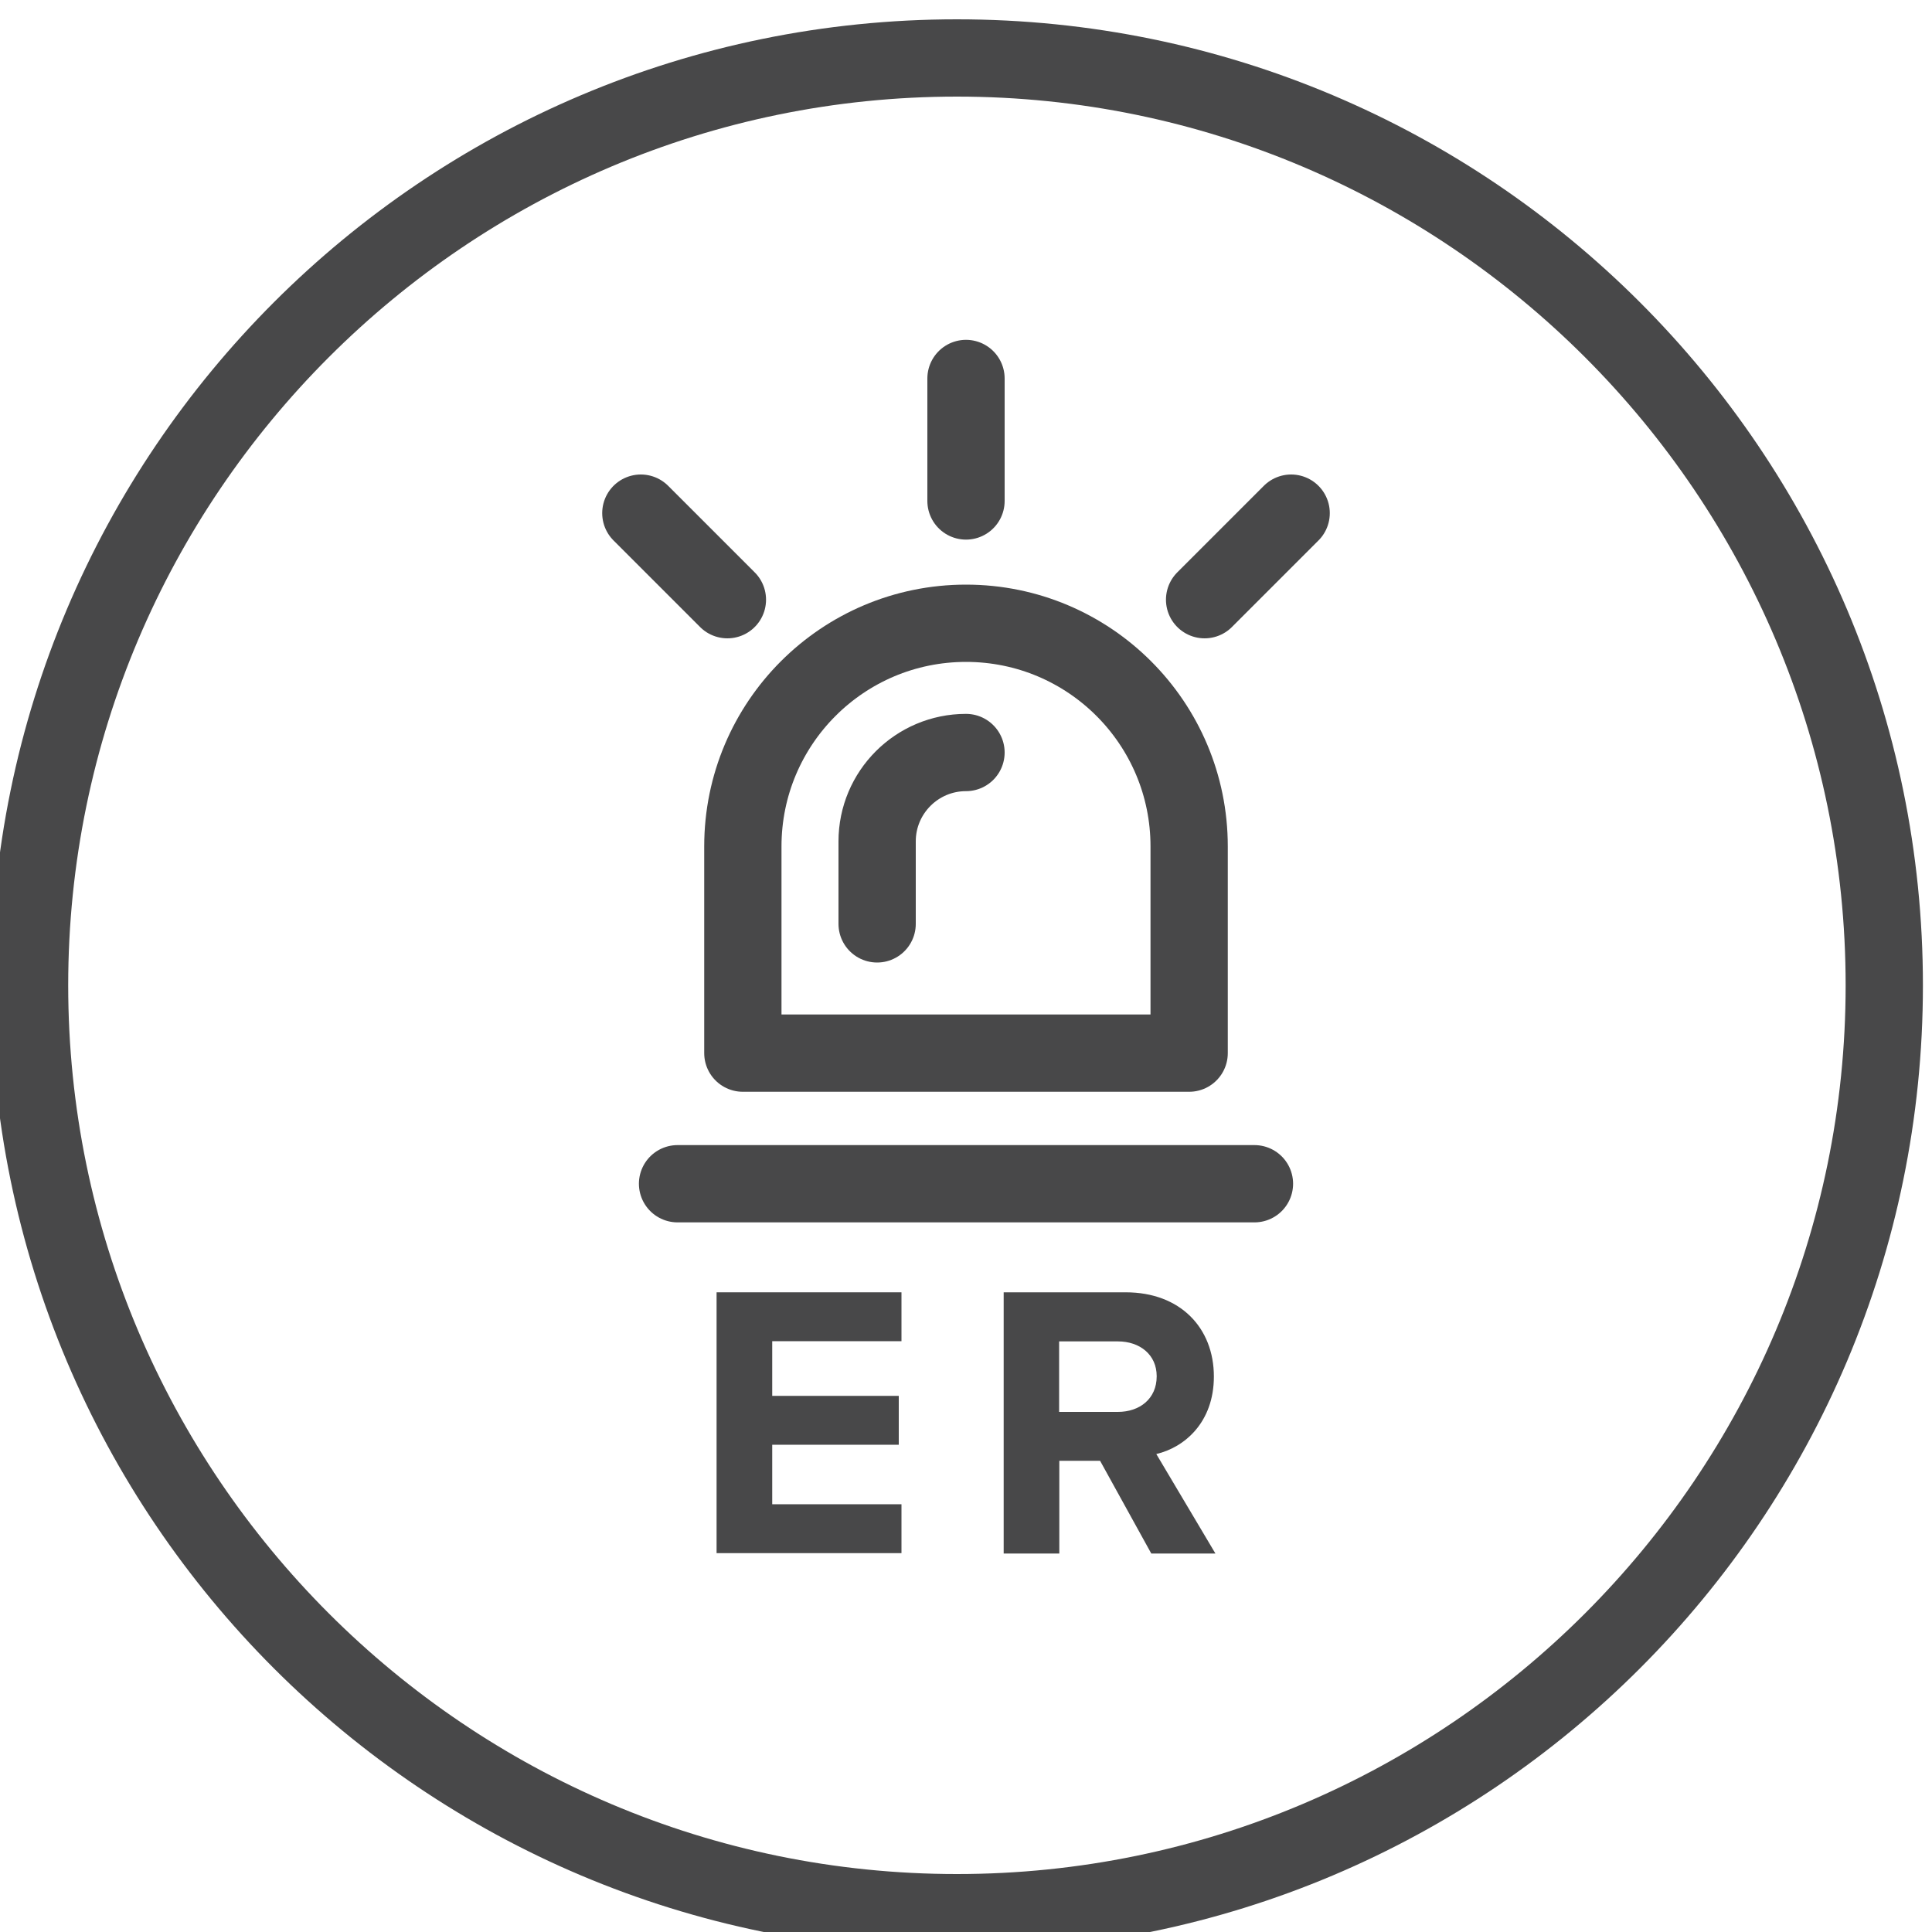
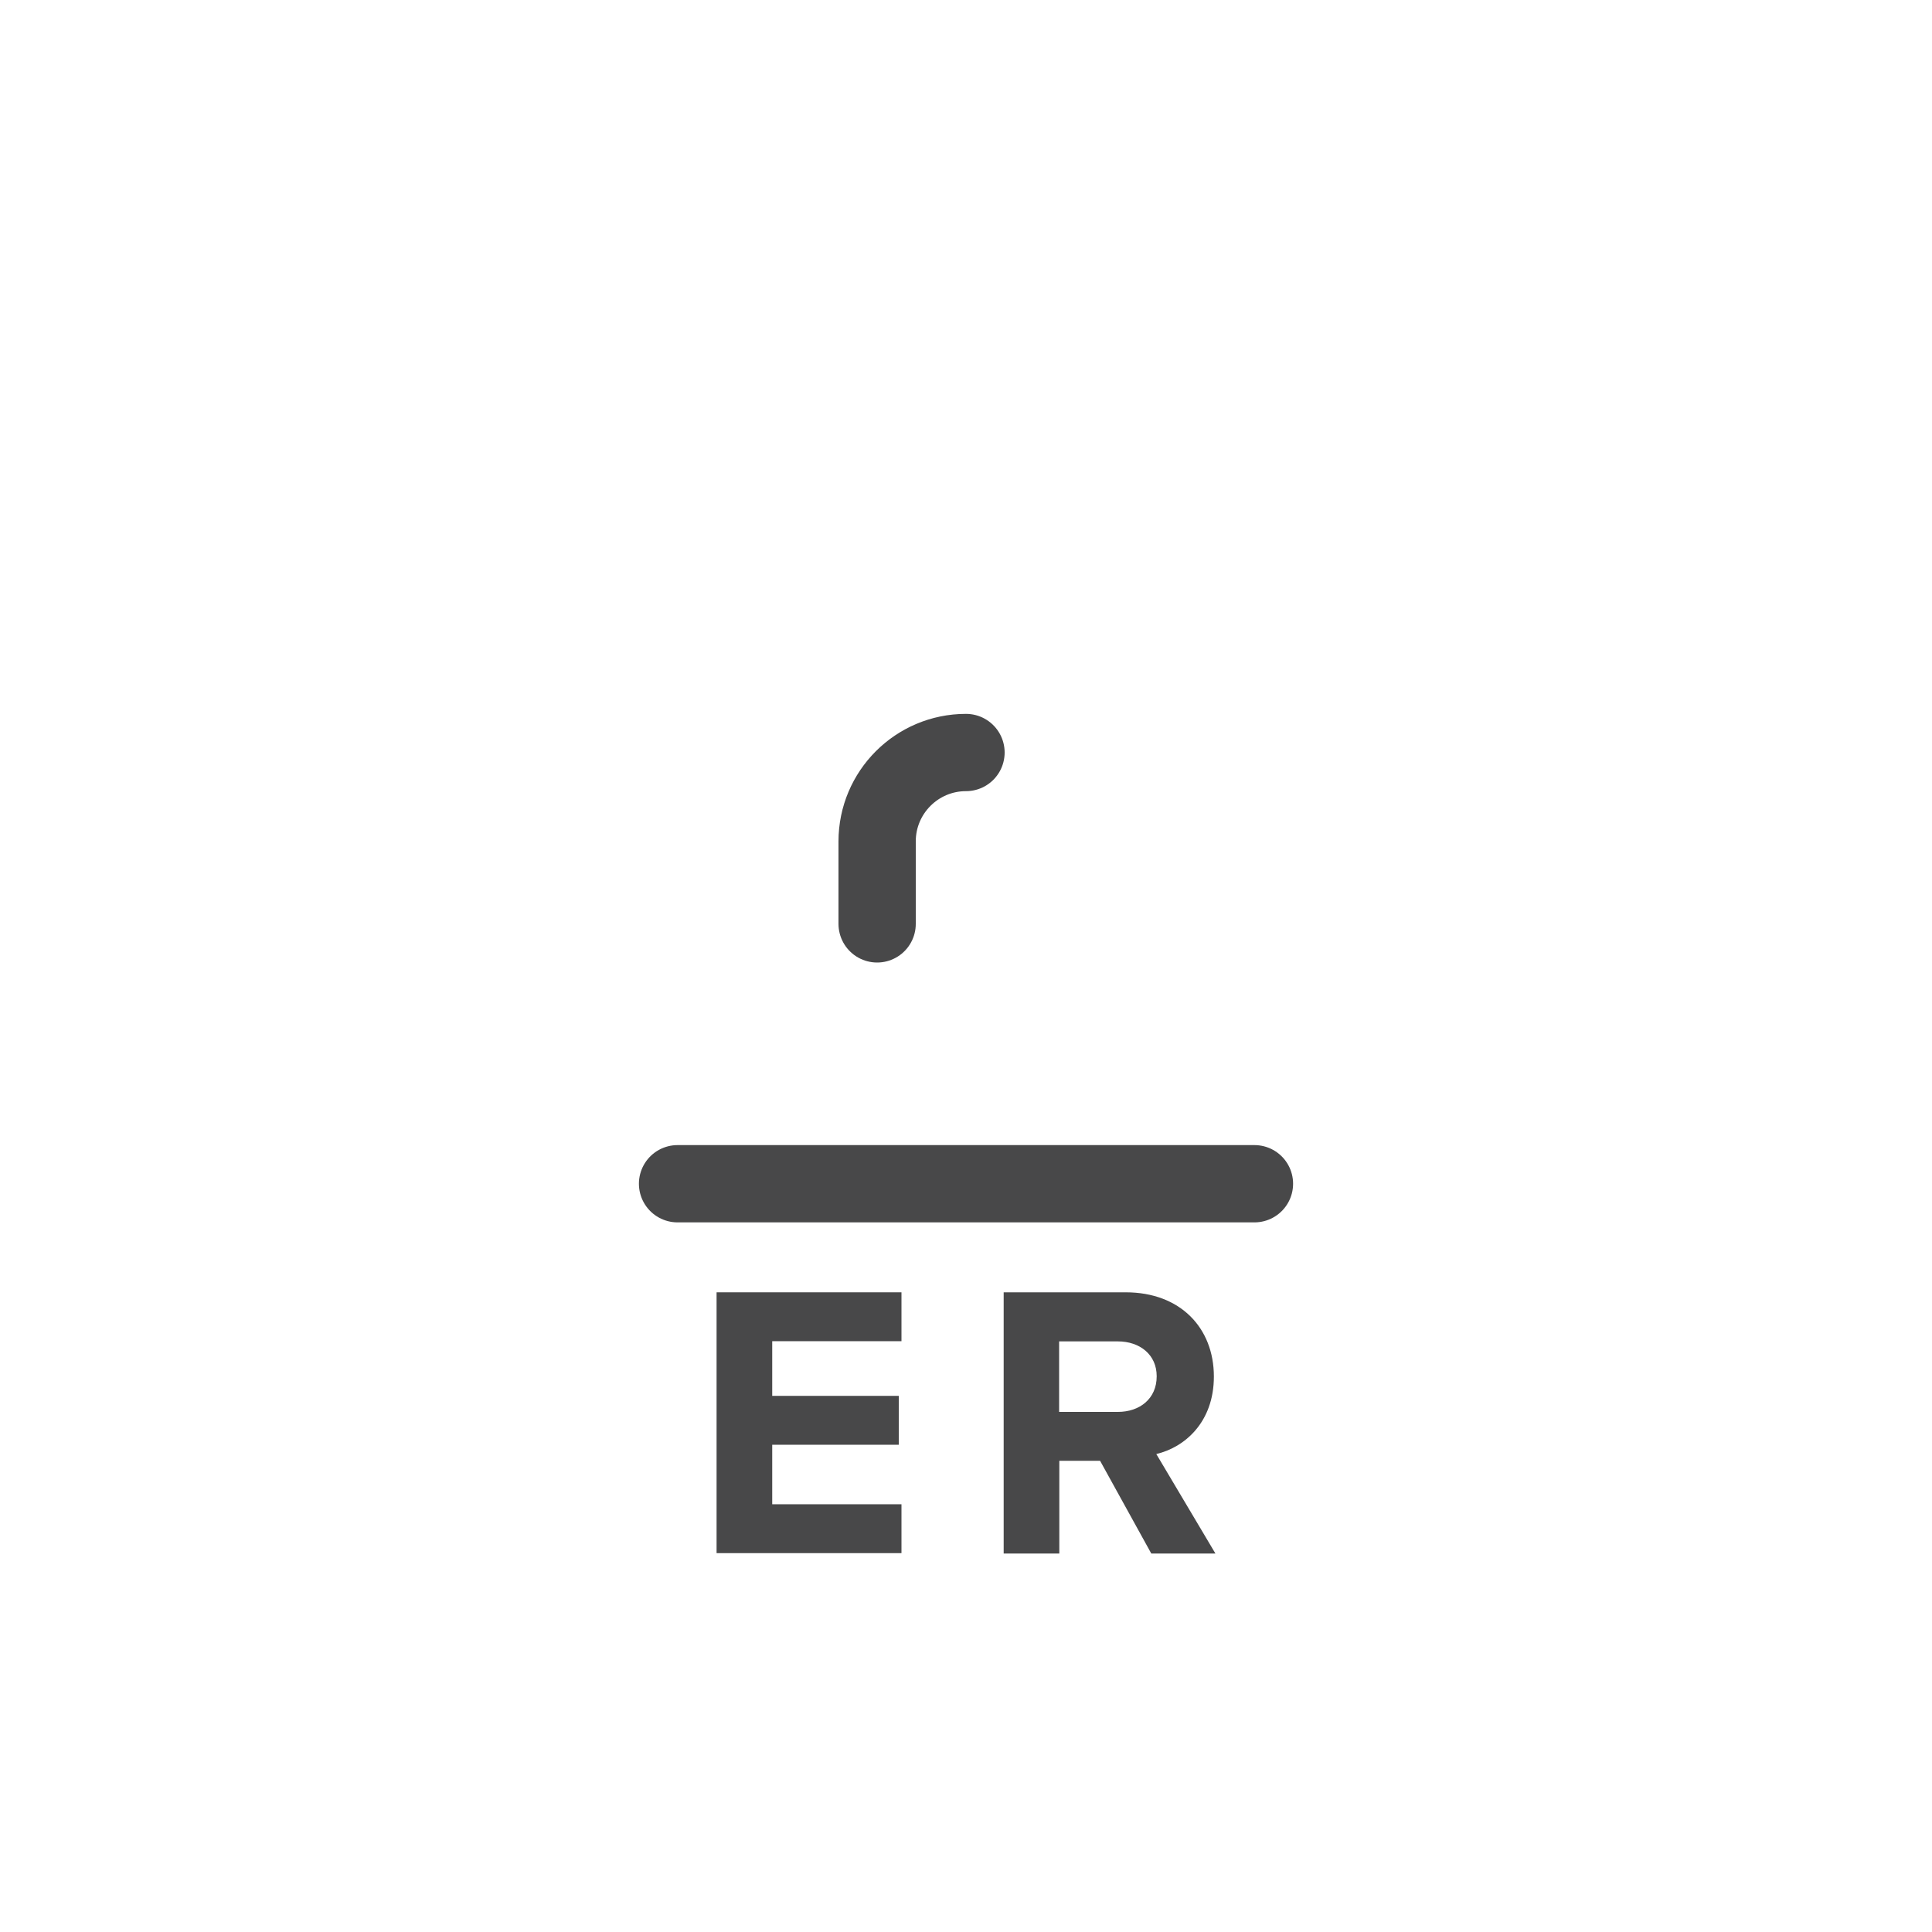
<svg xmlns="http://www.w3.org/2000/svg" id="GRAY" width="100" height="100" viewBox="0 0 100 100">
  <defs>
    <style>
      .cls-1 {
        stroke-miterlimit: 10;
      }

      .cls-1, .cls-2 {
        stroke-linecap: round;
      }

      .cls-1, .cls-2, .cls-3 {
        fill: none;
        stroke: #484849;
        stroke-width: 4px;
      }

      .cls-2, .cls-3 {
        stroke-linejoin: round;
      }

      .cls-4 {
        fill: #484849;
        stroke-width: 0px;
      }
    </style>
  </defs>
  <g>
-     <path class="cls-3" d="m61.55,54.51v-10.7c0-6.38-5.17-11.55-11.55-11.55s-11.55,5.17-11.55,11.55v10.7h23.09Z" />
    <line class="cls-1" x1="35.07" y1="61.27" x2="64.93" y2="61.27" />
-     <line class="cls-1" x1="50" y1="25.93" x2="50" y2="19.59" />
-     <line class="cls-1" x1="37.65" y1="31.04" x2="33.17" y2="26.56" />
-     <line class="cls-1" x1="62.35" y1="31.04" x2="66.83" y2="26.56" />
    <path class="cls-2" d="m50,38.95c-2.54,0-4.6,2.06-4.6,4.6v4.27" />
    <path class="cls-4" d="m37.09,80.41v-13.52h9.57v2.53h-6.69v2.83h6.55v2.53h-6.55v3.08h6.69v2.53h-9.57Z" />
    <path class="cls-4" d="m59.59,80.41l-2.65-4.8h-2.11v4.8h-2.88v-13.52h6.32c2.82,0,4.56,1.84,4.56,4.36,0,2.37-1.52,3.67-2.98,4.01l3.06,5.15h-3.32Zm.28-9.18c0-1.11-.87-1.8-2.01-1.8h-3.04v3.65h3.04c1.14,0,2.01-.69,2.01-1.84Z" />
  </g>
-   <path class="cls-4" d="m49.53,5c25.36,0,46,20.64,46,46s-20.64,46-46,46S3.53,76.36,3.53,51,24.17,5,49.53,5m0-4C21.92,1-.47,23.39-.47,51s22.39,50,50,50,50-22.39,50-50S77.14,1,49.53,1h0Z" />
</svg>